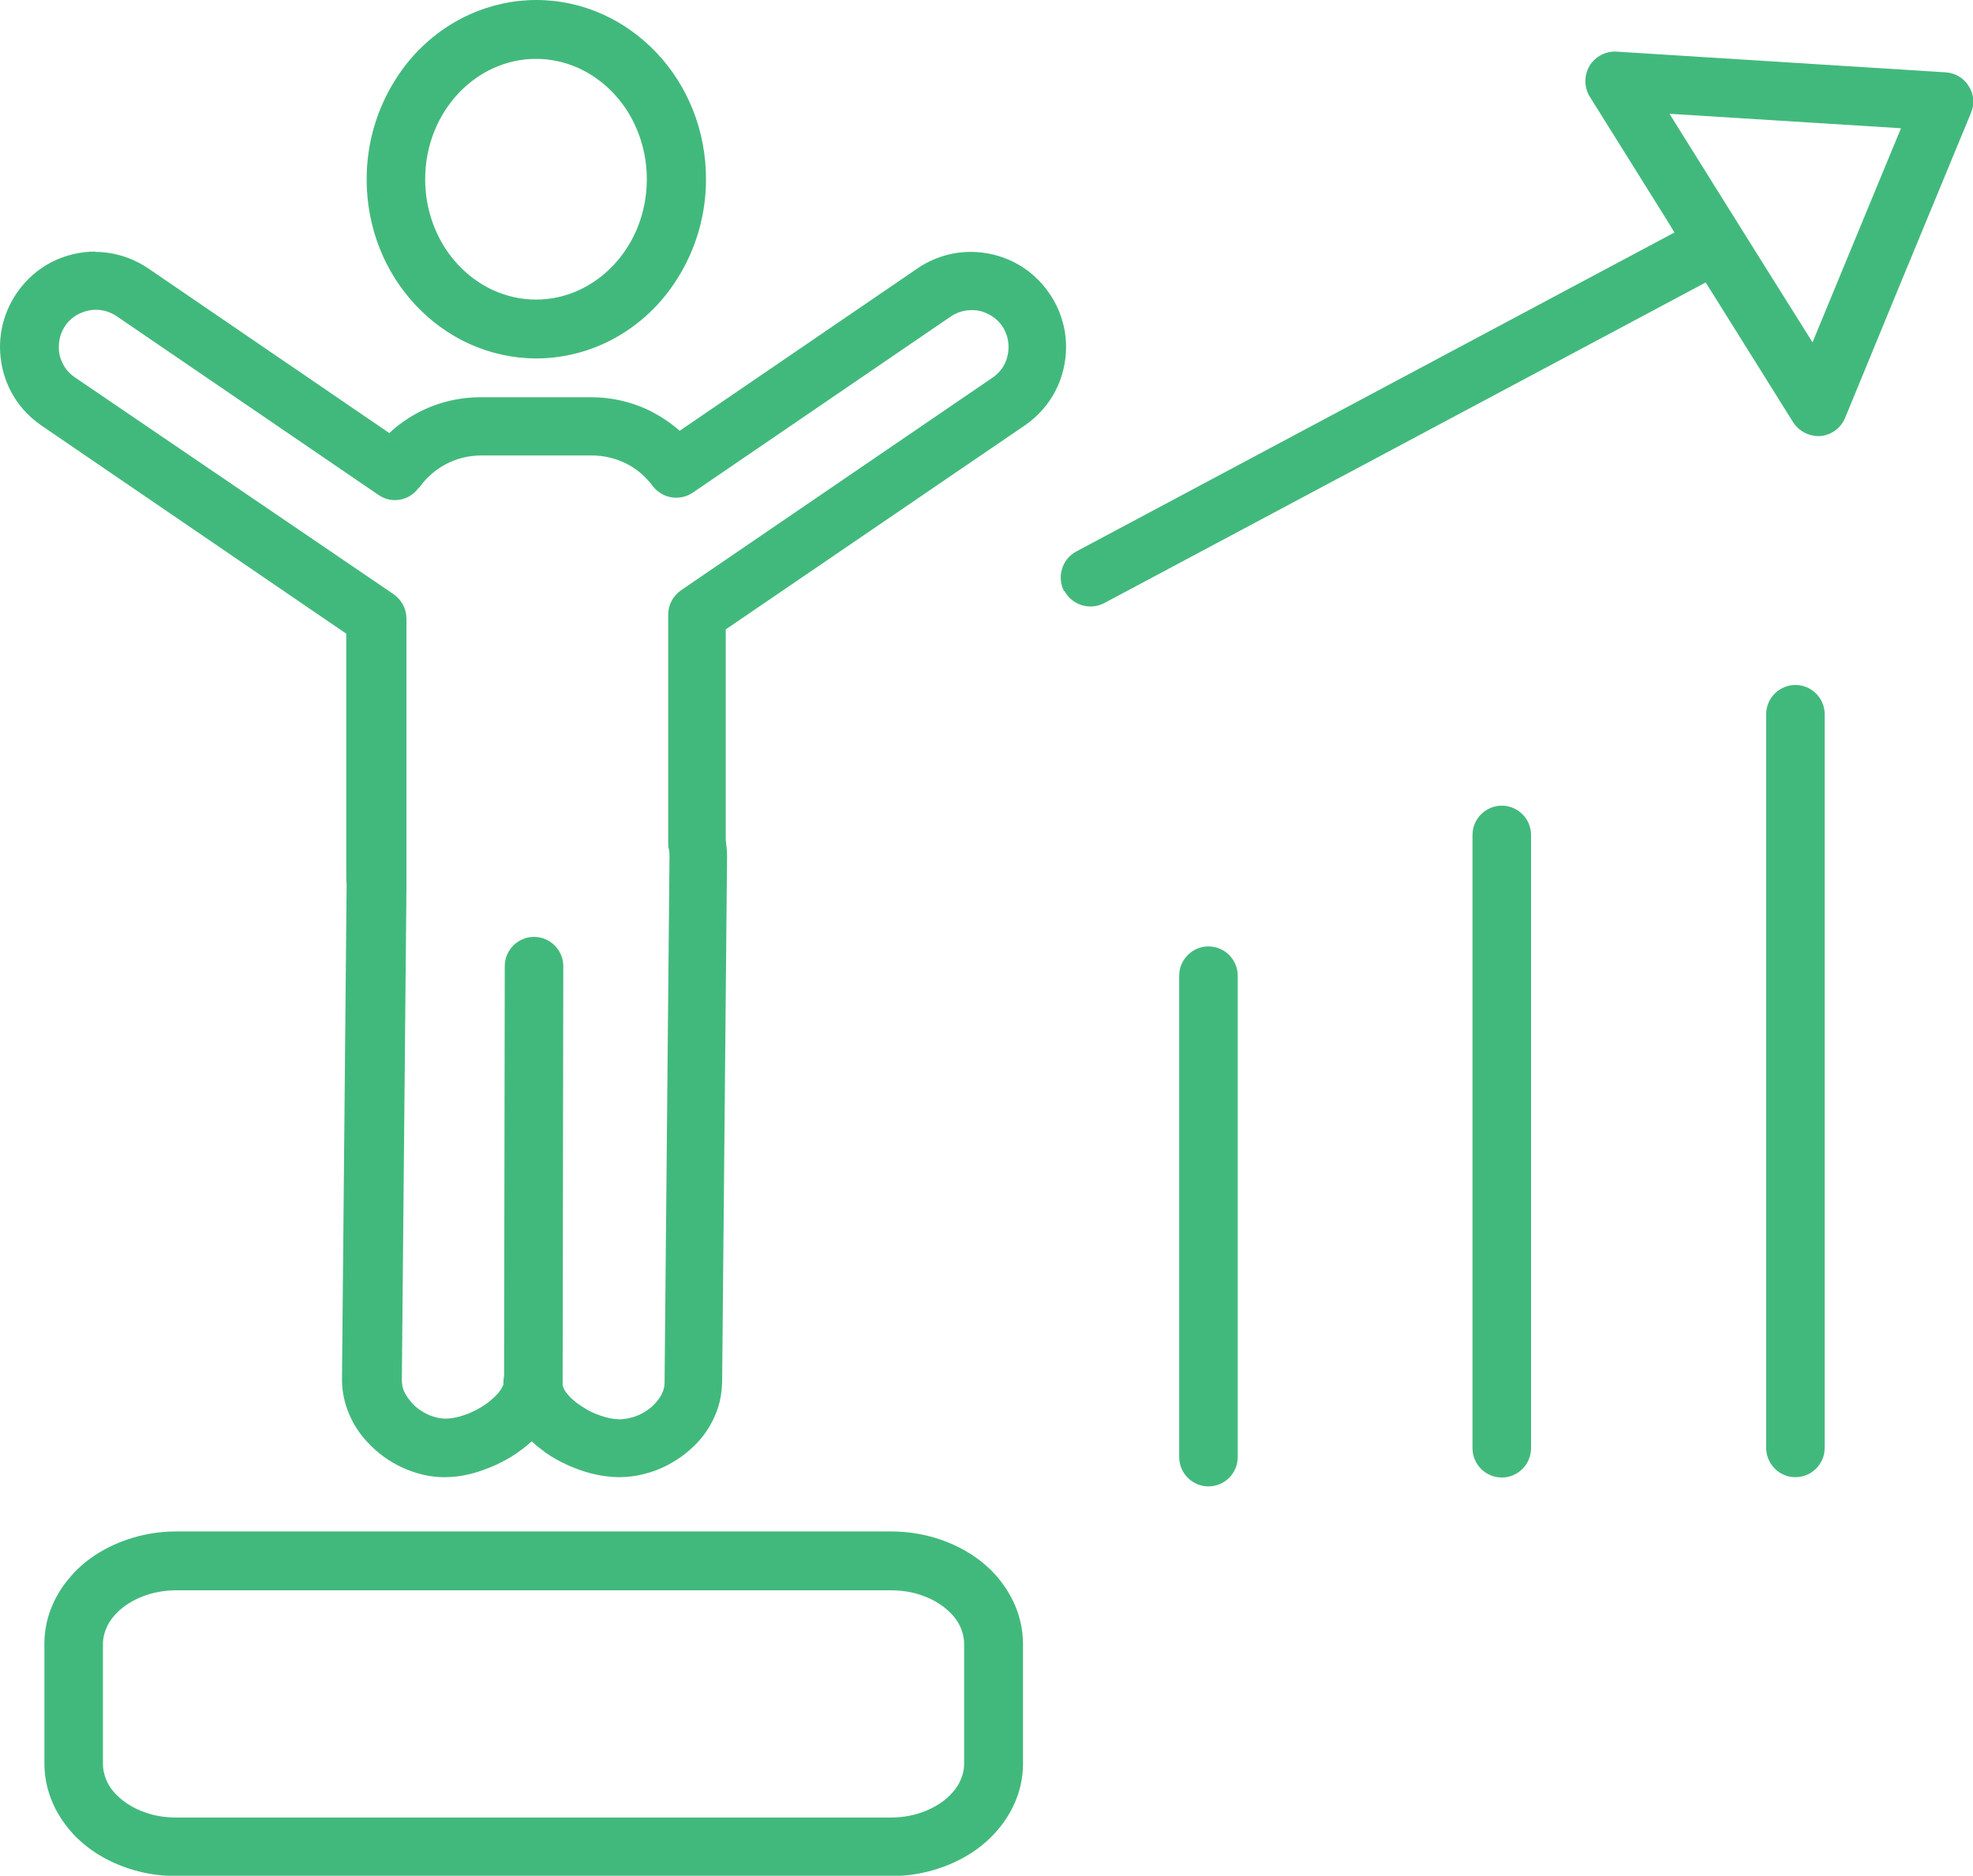
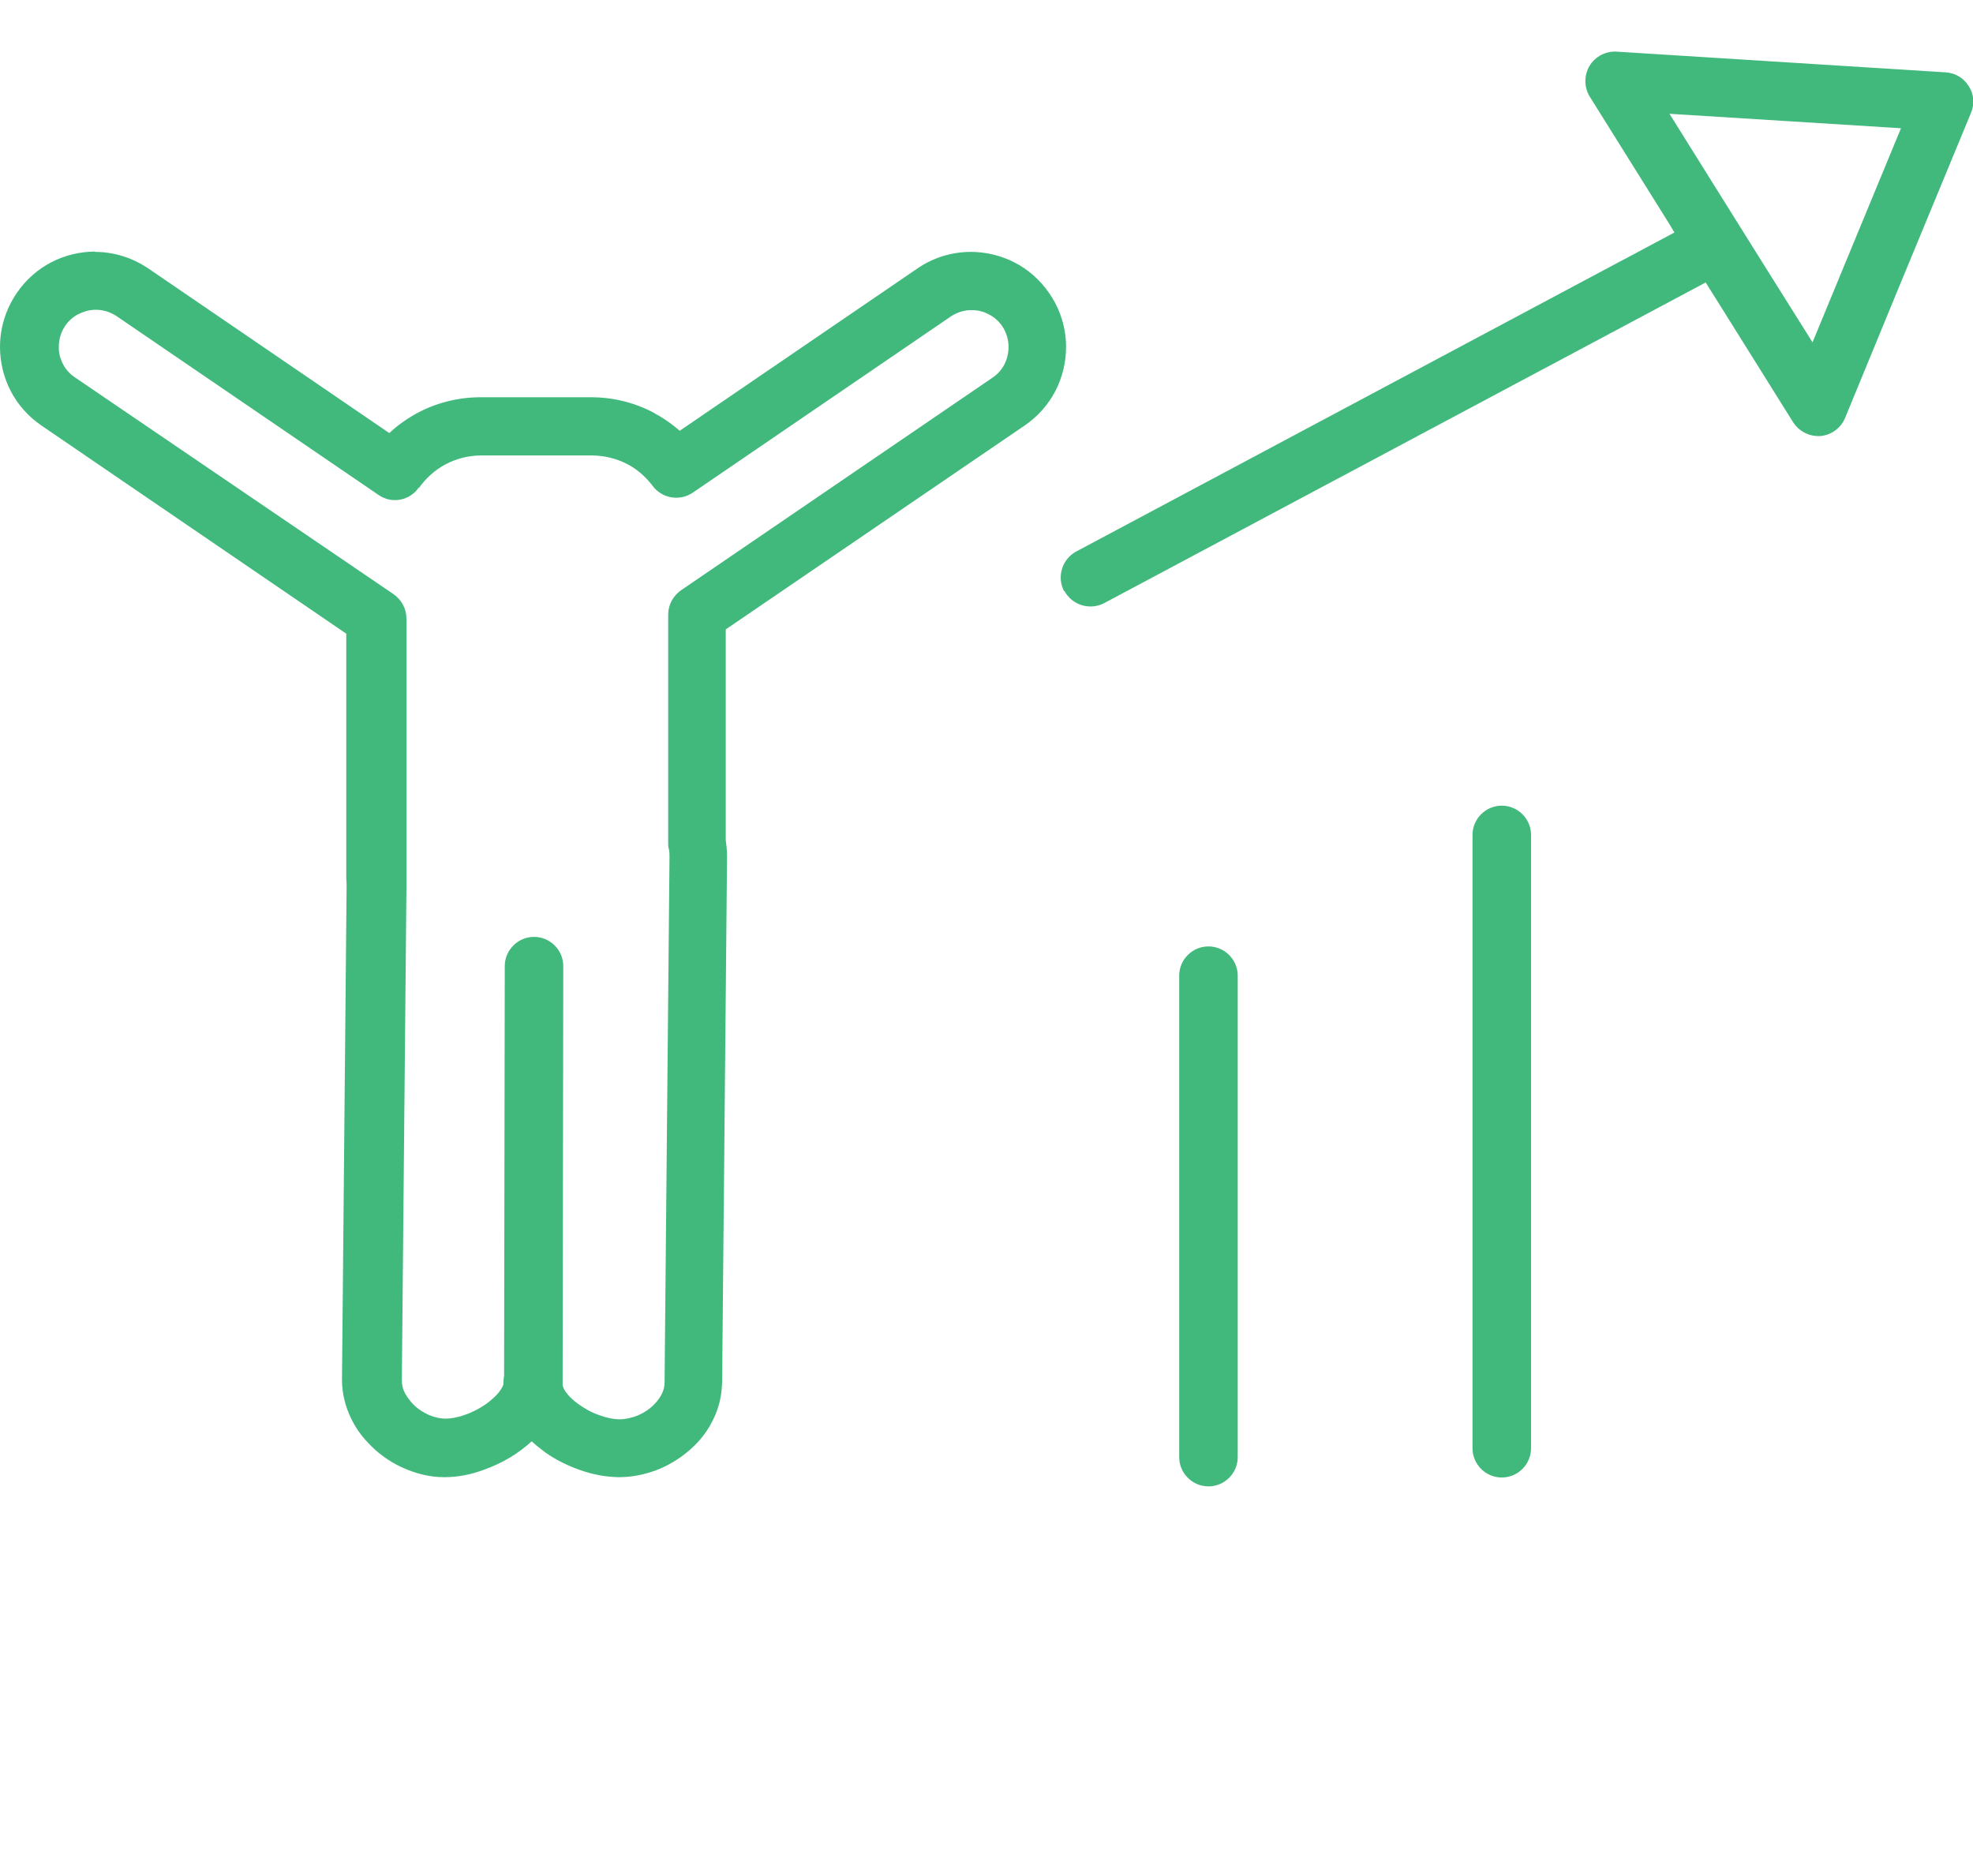
<svg xmlns="http://www.w3.org/2000/svg" id="Layer_2" data-name="Layer 2" viewBox="0 0 60 57.04">
  <defs>
    <style>
      .cls-1 {
        fill: #42b97c;
      }
    </style>
  </defs>
  <g id="Layer_1-2" data-name="Layer 1">
    <g id="NewGroupe7">
      <g id="NewGroup0-10">
        <g>
-           <path class="cls-1" d="m29.32,53.63c0,.2-.05.38-.14.57-.07.14-.17.27-.3.4-.19.19-.45.36-.76.48-.3.12-.65.19-1.03.19H5.36c-.33,0-.65-.05-.93-.15-.42-.14-.76-.38-.98-.64-.11-.13-.19-.27-.24-.41-.05-.14-.08-.28-.08-.43v-3.64c0-.2.05-.38.14-.57.07-.14.17-.27.3-.4.19-.19.45-.36.76-.48.3-.12.66-.19,1.03-.19h21.73c.33,0,.65.05.93.15.42.14.76.38.98.64.11.13.19.27.24.41.05.14.08.28.08.43v3.64h0Zm-.55-6.75c-.51-.2-1.08-.31-1.68-.31H5.36c-.53,0-1.04.09-1.5.25-.7.24-1.32.64-1.77,1.19-.23.27-.41.58-.54.91-.13.33-.2.7-.2,1.07v3.64c0,.5.13.98.35,1.4.17.32.38.6.63.85.38.37.84.66,1.36.86.51.2,1.08.31,1.68.31h21.73c.53,0,1.04-.09,1.5-.25.7-.24,1.32-.64,1.77-1.19.23-.27.41-.58.54-.91.13-.33.2-.7.2-1.07v-3.64c0-.5-.13-.98-.35-1.4-.17-.32-.38-.6-.63-.85-.38-.37-.84-.66-1.36-.86h0Z" />
-           <path class="cls-1" d="m13.94,2.84c.31-.33.67-.59,1.07-.77.4-.18.83-.28,1.29-.28.46,0,.89.1,1.29.28.6.27,1.12.73,1.49,1.31.37.59.59,1.3.59,2.07,0,1.03-.39,1.95-1.01,2.61-.31.33-.67.59-1.07.77-.4.18-.83.28-1.29.28-.46,0-.89-.1-1.29-.28-.6-.27-1.12-.73-1.49-1.31-.37-.59-.59-1.3-.59-2.07,0-1.03.39-1.95,1.01-2.61h0Zm.34,7.62c.62.28,1.31.44,2.03.44.72,0,1.41-.16,2.03-.44.93-.42,1.72-1.12,2.26-1.99.55-.87.87-1.91.87-3.02,0-1.49-.56-2.84-1.49-3.83-.46-.49-1.02-.9-1.64-1.18C17.72.16,17.03,0,16.31,0c-.72,0-1.41.16-2.03.44-.93.42-1.72,1.12-2.26,1.99-.55.87-.87,1.91-.87,3.02,0,1.49.56,2.84,1.49,3.83.46.49,1.02.9,1.64,1.18h0Z" />
          <path class="cls-1" d="m12.74,14.84c.21-.3.49-.55.81-.72.32-.17.69-.27,1.09-.27h3.35c.38,0,.74.09,1.06.25.32.16.59.4.8.68.29.38.82.47,1.22.2l7.85-5.36c.2-.13.41-.19.63-.19.18,0,.36.04.52.13.16.08.3.2.41.36.13.2.19.41.19.63,0,.18-.04.36-.12.52-.08.16-.2.3-.36.41l-9.48,6.47c-.24.17-.39.44-.39.74v6.95c0,.06,0,.12.02.18.02.08.02.15.02.23h0s0,.01,0,.01l-.15,15.99c0,.12-.03.24-.1.37-.05.09-.12.19-.21.28-.13.14-.31.26-.5.34-.19.08-.39.12-.56.12h-.01c-.16,0-.37-.04-.59-.12-.17-.06-.33-.13-.48-.23-.23-.14-.42-.3-.53-.45-.06-.07-.09-.14-.11-.2,0-.02-.01-.03-.01-.04,0-.04,0-.08,0-.12h0s.02-12.62.02-12.62c0-.49-.4-.89-.89-.89-.49,0-.89.4-.89.89l-.02,12.46c-.01.05-.02.11-.02.17,0,0,0,.02,0,.02,0,.02,0,.03,0,.05,0,0,0,.02,0,.02-.03.08-.1.21-.22.33-.09.09-.2.19-.33.28-.19.13-.42.25-.64.32-.22.08-.43.11-.57.11h-.01c-.15,0-.31-.04-.47-.1-.12-.05-.24-.12-.35-.2-.16-.12-.29-.28-.38-.43-.09-.15-.12-.3-.12-.44h0s.14-14.97.14-14.97c0-.02,0-.04,0-.06,0-.04,0-.09,0-.13,0-.07,0-.13,0-.19v-7.81c0-.3-.15-.57-.39-.74L2.27,11.47c-.16-.11-.28-.25-.36-.41-.08-.16-.13-.34-.12-.52,0-.22.06-.43.19-.63.11-.16.25-.28.41-.36.16-.08.34-.13.52-.13.22,0,.43.06.63.19l7.97,5.44c.4.28.95.18,1.23-.23h0ZM2.9,7.65c-.46,0-.92.11-1.33.32-.41.21-.78.53-1.06.94C.17,9.41,0,9.98,0,10.55c0,.46.11.92.32,1.33.21.41.53.78.94,1.06l9.27,6.33v7.34c0,.09,0,.18.01.27,0,.03,0,.07,0,.1l-.14,14.96h0s0,.02,0,.02c0,.43.11.83.28,1.18.13.27.3.51.5.72.29.32.65.58,1.04.76.39.18.83.3,1.28.3h0s.02,0,.02,0h0c.4,0,.8-.08,1.18-.22.29-.1.56-.23.83-.39.23-.14.44-.3.64-.48.14.13.28.24.43.35.33.23.69.4,1.06.53.37.13.75.2,1.14.21h.02s0,0,0,0c.4,0,.78-.08,1.13-.21.27-.1.52-.24.75-.4.35-.25.66-.56.88-.94.11-.19.21-.4.27-.62.07-.22.1-.46.11-.7l.15-15.99h0v-.03c0-.17-.02-.33-.04-.49v-6.4l9.09-6.2c.41-.28.73-.65.94-1.06.21-.41.32-.87.32-1.33,0-.56-.17-1.14-.51-1.63-.28-.41-.65-.73-1.06-.94-.41-.21-.87-.32-1.33-.32-.56,0-1.14.17-1.63.51l-7.22,4.93c-.25-.22-.53-.41-.83-.57-.56-.29-1.2-.45-1.87-.45h-3.35c-.69,0-1.35.17-1.93.48-.31.17-.6.37-.85.61l-7.32-5c-.5-.34-1.07-.51-1.63-.51h0Z" />
          <path class="cls-1" d="m57.81,3.9l-1.79,4.33-.9,2.18-1.45-2.31h0s-1.42-2.27-1.42-2.27h0s-1.48-2.37-1.48-2.37l7.04.44h0Zm-25.44,14.07c.23.43.77.6,1.21.37l18.29-9.75.29.46h0s2.37,3.79,2.37,3.79c.18.28.5.44.83.42.33-.03.62-.24.75-.55l1.56-3.79,2.27-5.49c.11-.27.09-.57-.07-.81-.15-.25-.41-.4-.7-.42l-10.01-.63c-.33-.02-.65.15-.82.43-.17.29-.17.65,0,.93l2.4,3.84s0,0,0,0l.18.3-18.19,9.7c-.43.23-.6.77-.37,1.21h0Z" />
          <path class="cls-1" d="m35.86,29.67v14.64c0,.49.4.89.89.89s.89-.4.89-.89v-14.64c0-.49-.4-.89-.89-.89s-.89.4-.89.89h0Z" />
          <path class="cls-1" d="m44.78,25.39v18.65c0,.49.4.89.89.89s.89-.4.89-.89v-18.65c0-.49-.4-.89-.89-.89s-.89.4-.89.89h0Z" />
-           <path class="cls-1" d="m54.6,20.83c-.49,0-.89.4-.89.89v22.31c0,.49.4.89.89.89s.89-.4.89-.89v-22.31c0-.49-.4-.89-.89-.89h0Z" />
        </g>
      </g>
    </g>
  </g>
</svg>